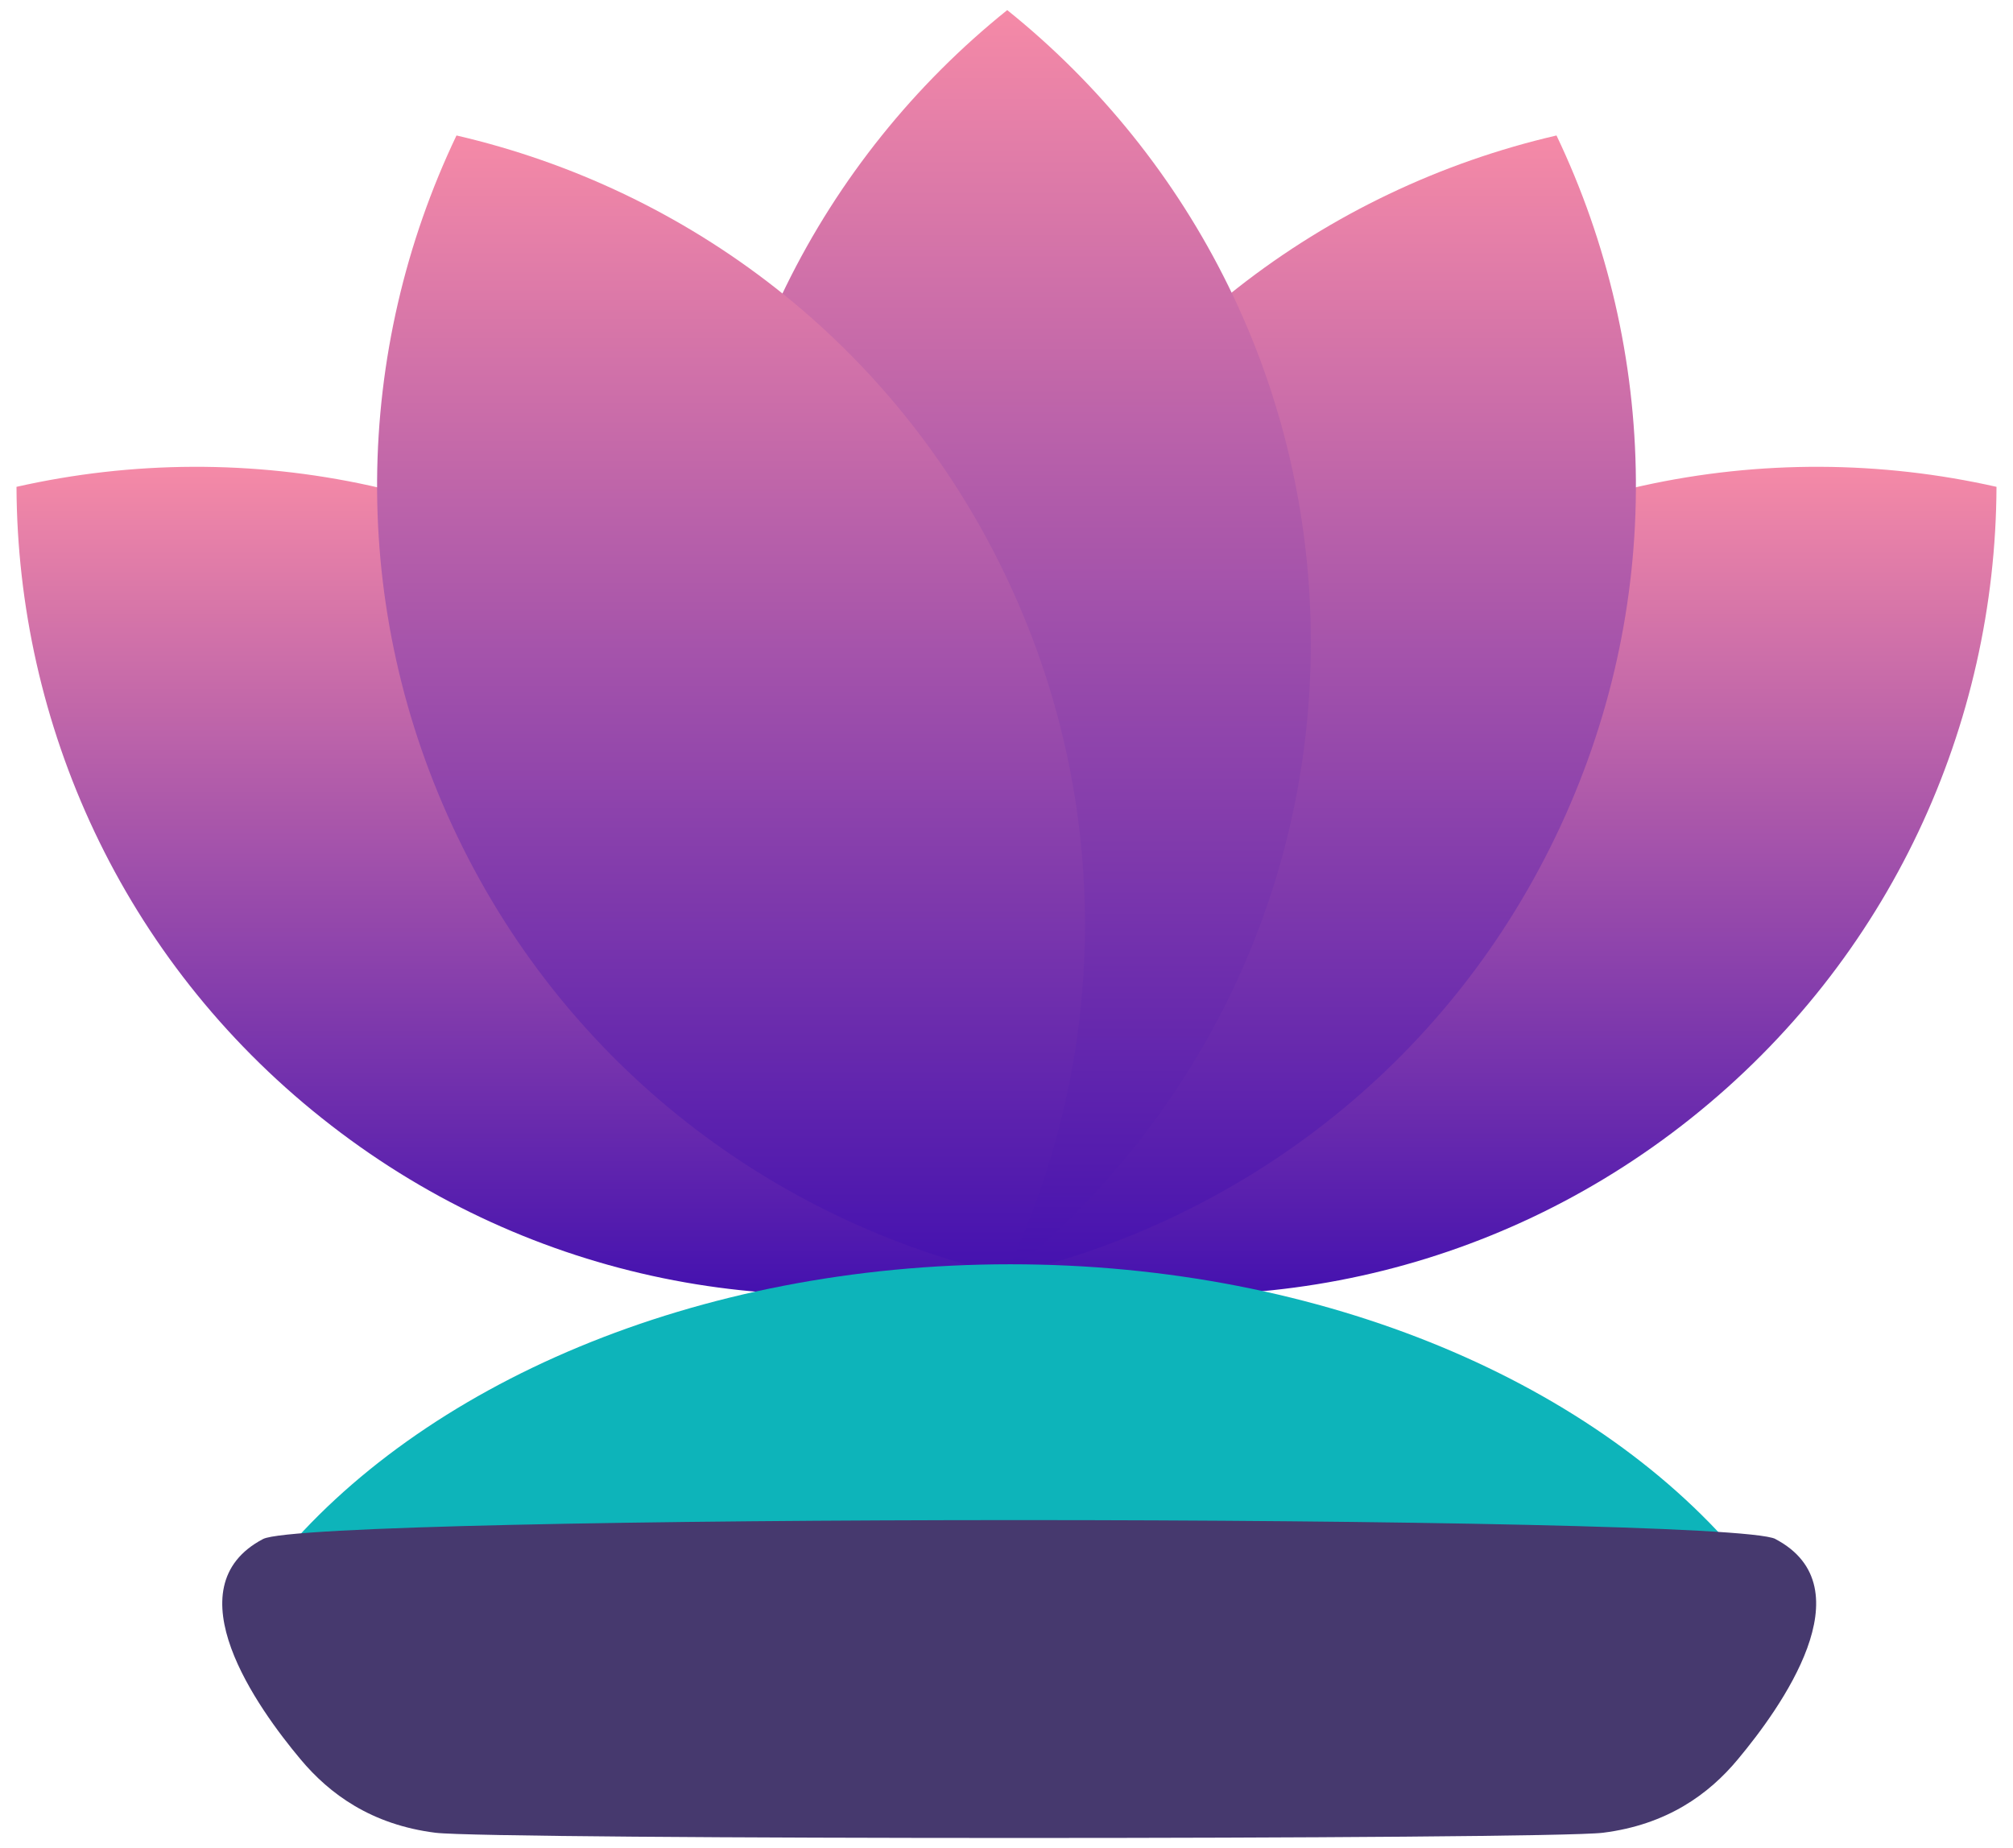
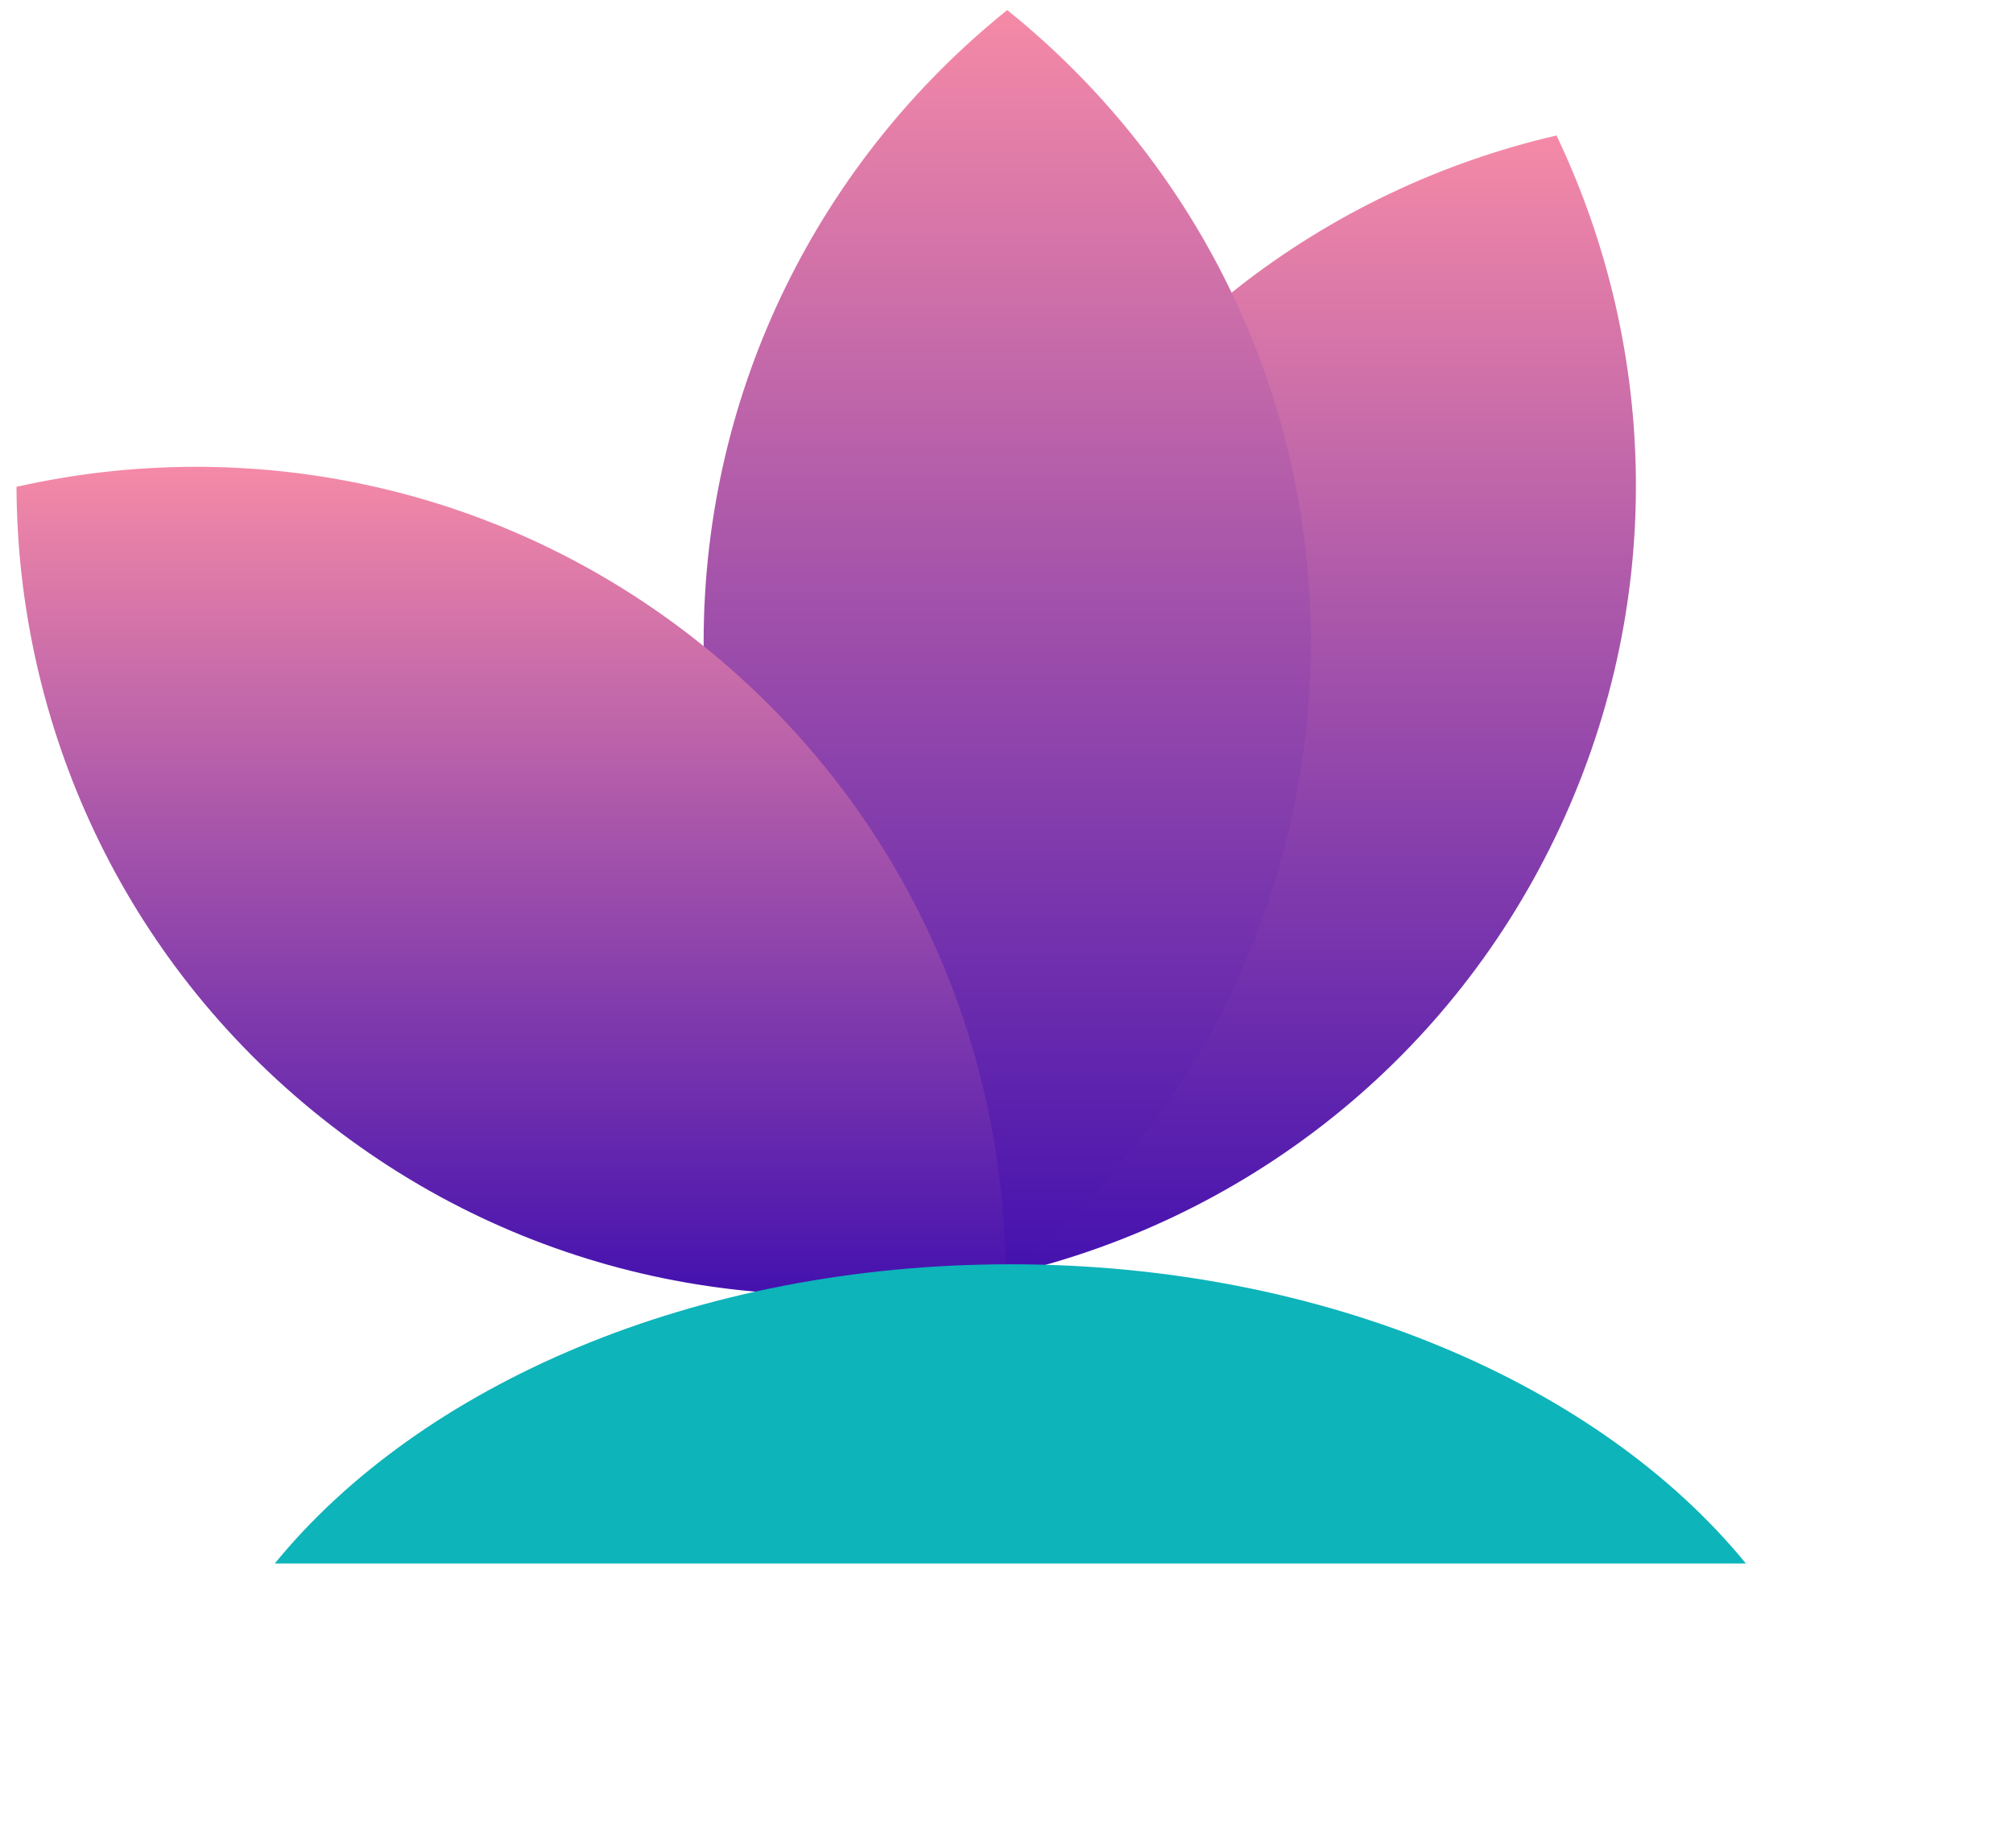
<svg xmlns="http://www.w3.org/2000/svg" width="61" height="56" viewBox="0 0 61 56" fill="none">
-   <path d="M51.244 33.884C57.304 29.054 60.472 21.942 60.5 14.752C53.487 13.168 45.843 14.663 39.783 19.493C33.724 24.323 30.555 31.436 30.528 38.625C37.54 40.21 45.184 38.714 51.244 33.884Z" fill="url(#paint0_linear_14257_5015)" />
  <path d="M47.134 25.359C50.496 18.38 50.264 10.597 47.167 4.105C40.16 5.728 33.923 10.387 30.561 17.372C27.199 24.351 27.431 32.133 30.528 38.625C37.535 37.002 43.772 32.344 47.134 25.359Z" fill="url(#paint1_linear_14257_5015)" />
  <path d="M39.723 19.466C39.723 11.716 36.128 4.809 30.522 0.306C24.916 4.809 21.322 11.716 21.322 19.466C21.322 27.215 24.916 34.122 30.522 38.626C36.128 34.122 39.723 27.215 39.723 19.466Z" fill="url(#paint2_linear_14257_5015)" />
  <path d="M9.756 33.884C3.691 29.059 0.528 21.942 0.5 14.752C7.513 13.168 15.157 14.663 21.216 19.493C27.276 24.323 30.445 31.436 30.472 38.625C23.46 40.21 15.816 38.714 9.756 33.884Z" fill="url(#paint3_linear_14257_5015)" />
-   <path d="M13.866 25.359C10.504 18.38 10.736 10.597 13.833 4.105C20.84 5.728 27.077 10.387 30.439 17.372C33.801 24.351 33.569 32.133 30.472 38.625C23.465 37.002 17.228 32.344 13.866 25.359Z" fill="url(#paint4_linear_14257_5015)" />
  <path d="M52.906 47.377C48.486 41.966 40.166 38.31 30.616 38.31C21.067 38.31 12.747 41.96 8.327 47.377H52.906Z" fill="#0DB4BA" />
-   <path d="M53.803 46.635C52.346 45.871 9.429 45.871 7.972 46.635C5.175 48.103 7.817 51.77 9.102 53.304C9.988 54.368 11.262 55.293 13.196 55.536C14.891 55.747 46.879 55.747 48.574 55.536C50.513 55.293 51.787 54.368 52.668 53.304C53.953 51.764 56.595 48.103 53.798 46.635H53.803Z" fill="#46396E" />
  <defs>
    <linearGradient id="paint0_linear_14257_5015" x1="45.514" y1="14.145" x2="45.514" y2="39.232" gradientUnits="userSpaceOnUse">
      <stop stop-color="#F58AA7" />
      <stop offset="1" stop-color="#4411AF" />
    </linearGradient>
    <linearGradient id="paint1_linear_14257_5015" x1="38.848" y1="4.105" x2="38.848" y2="38.625" gradientUnits="userSpaceOnUse">
      <stop stop-color="#F58AA7" />
      <stop offset="1" stop-color="#4411AF" />
    </linearGradient>
    <linearGradient id="paint2_linear_14257_5015" x1="30.522" y1="0.306" x2="30.522" y2="38.626" gradientUnits="userSpaceOnUse">
      <stop stop-color="#F58AA7" />
      <stop offset="1" stop-color="#4411AF" />
    </linearGradient>
    <linearGradient id="paint3_linear_14257_5015" x1="15.486" y1="14.145" x2="15.486" y2="39.232" gradientUnits="userSpaceOnUse">
      <stop stop-color="#F58AA7" />
      <stop offset="1" stop-color="#4411AF" />
    </linearGradient>
    <linearGradient id="paint4_linear_14257_5015" x1="22.152" y1="4.105" x2="22.152" y2="38.625" gradientUnits="userSpaceOnUse">
      <stop stop-color="#F58AA7" />
      <stop offset="1" stop-color="#4411AF" />
    </linearGradient>
  </defs>
</svg>